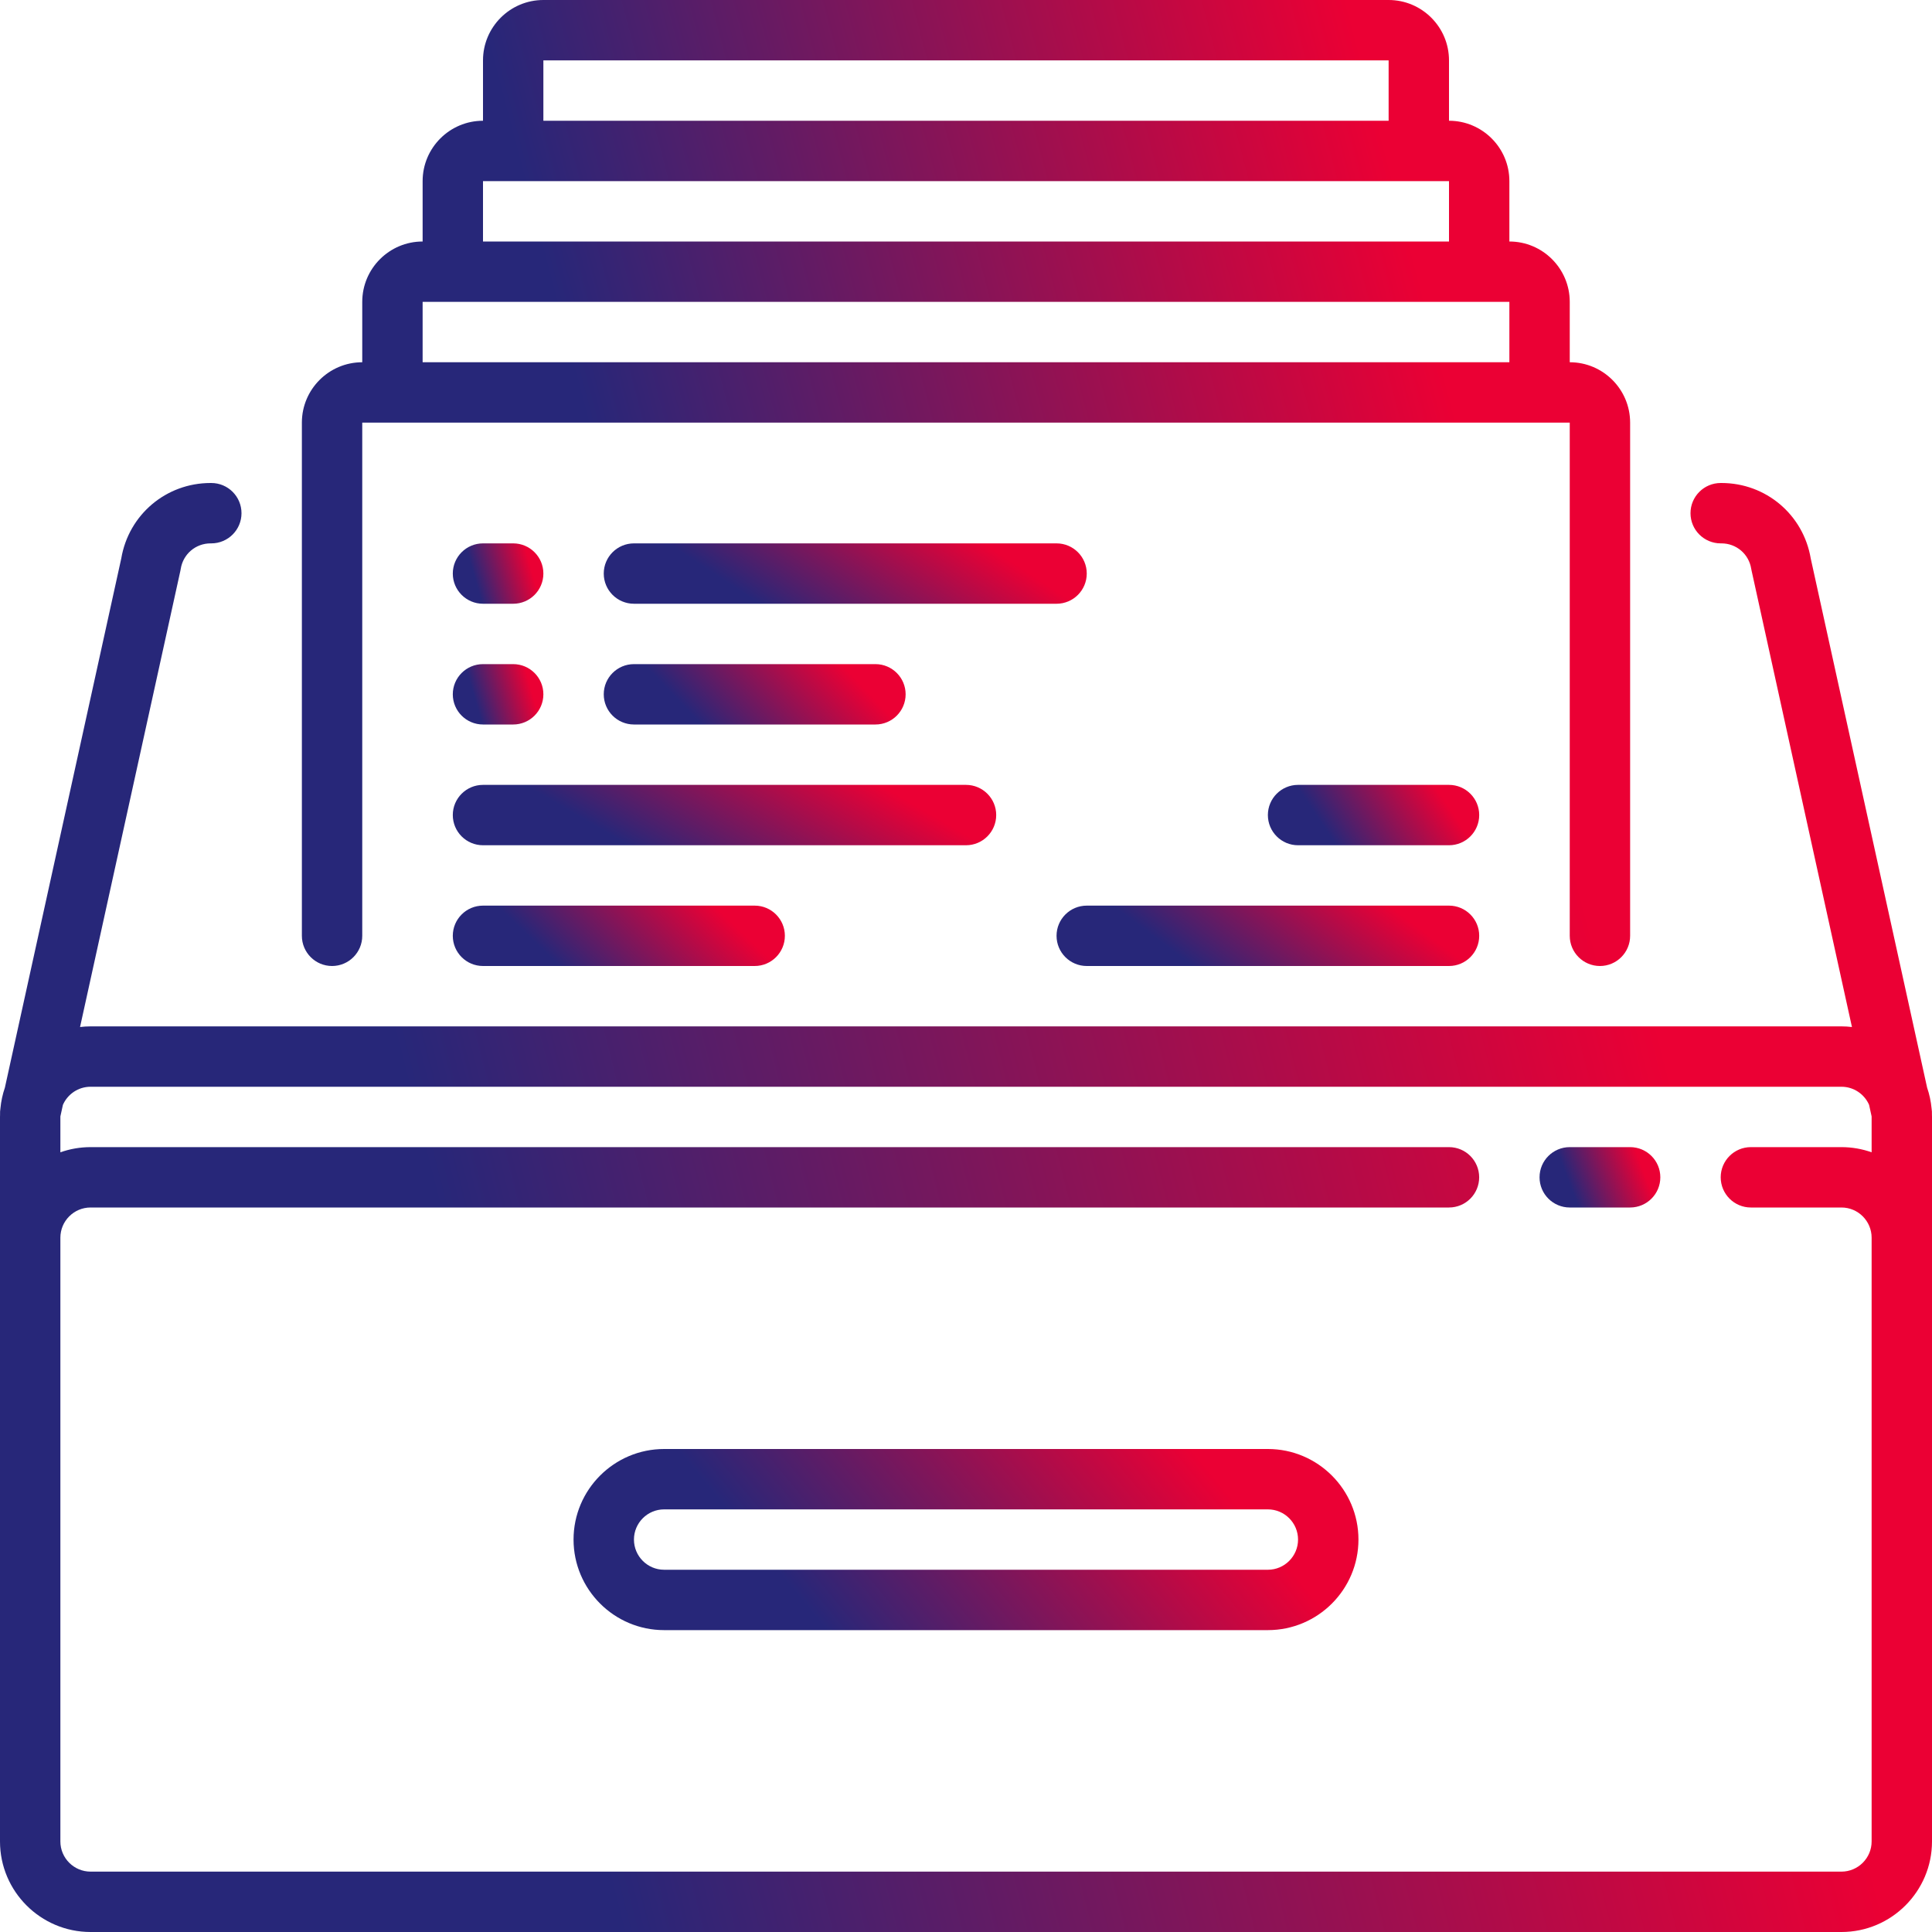
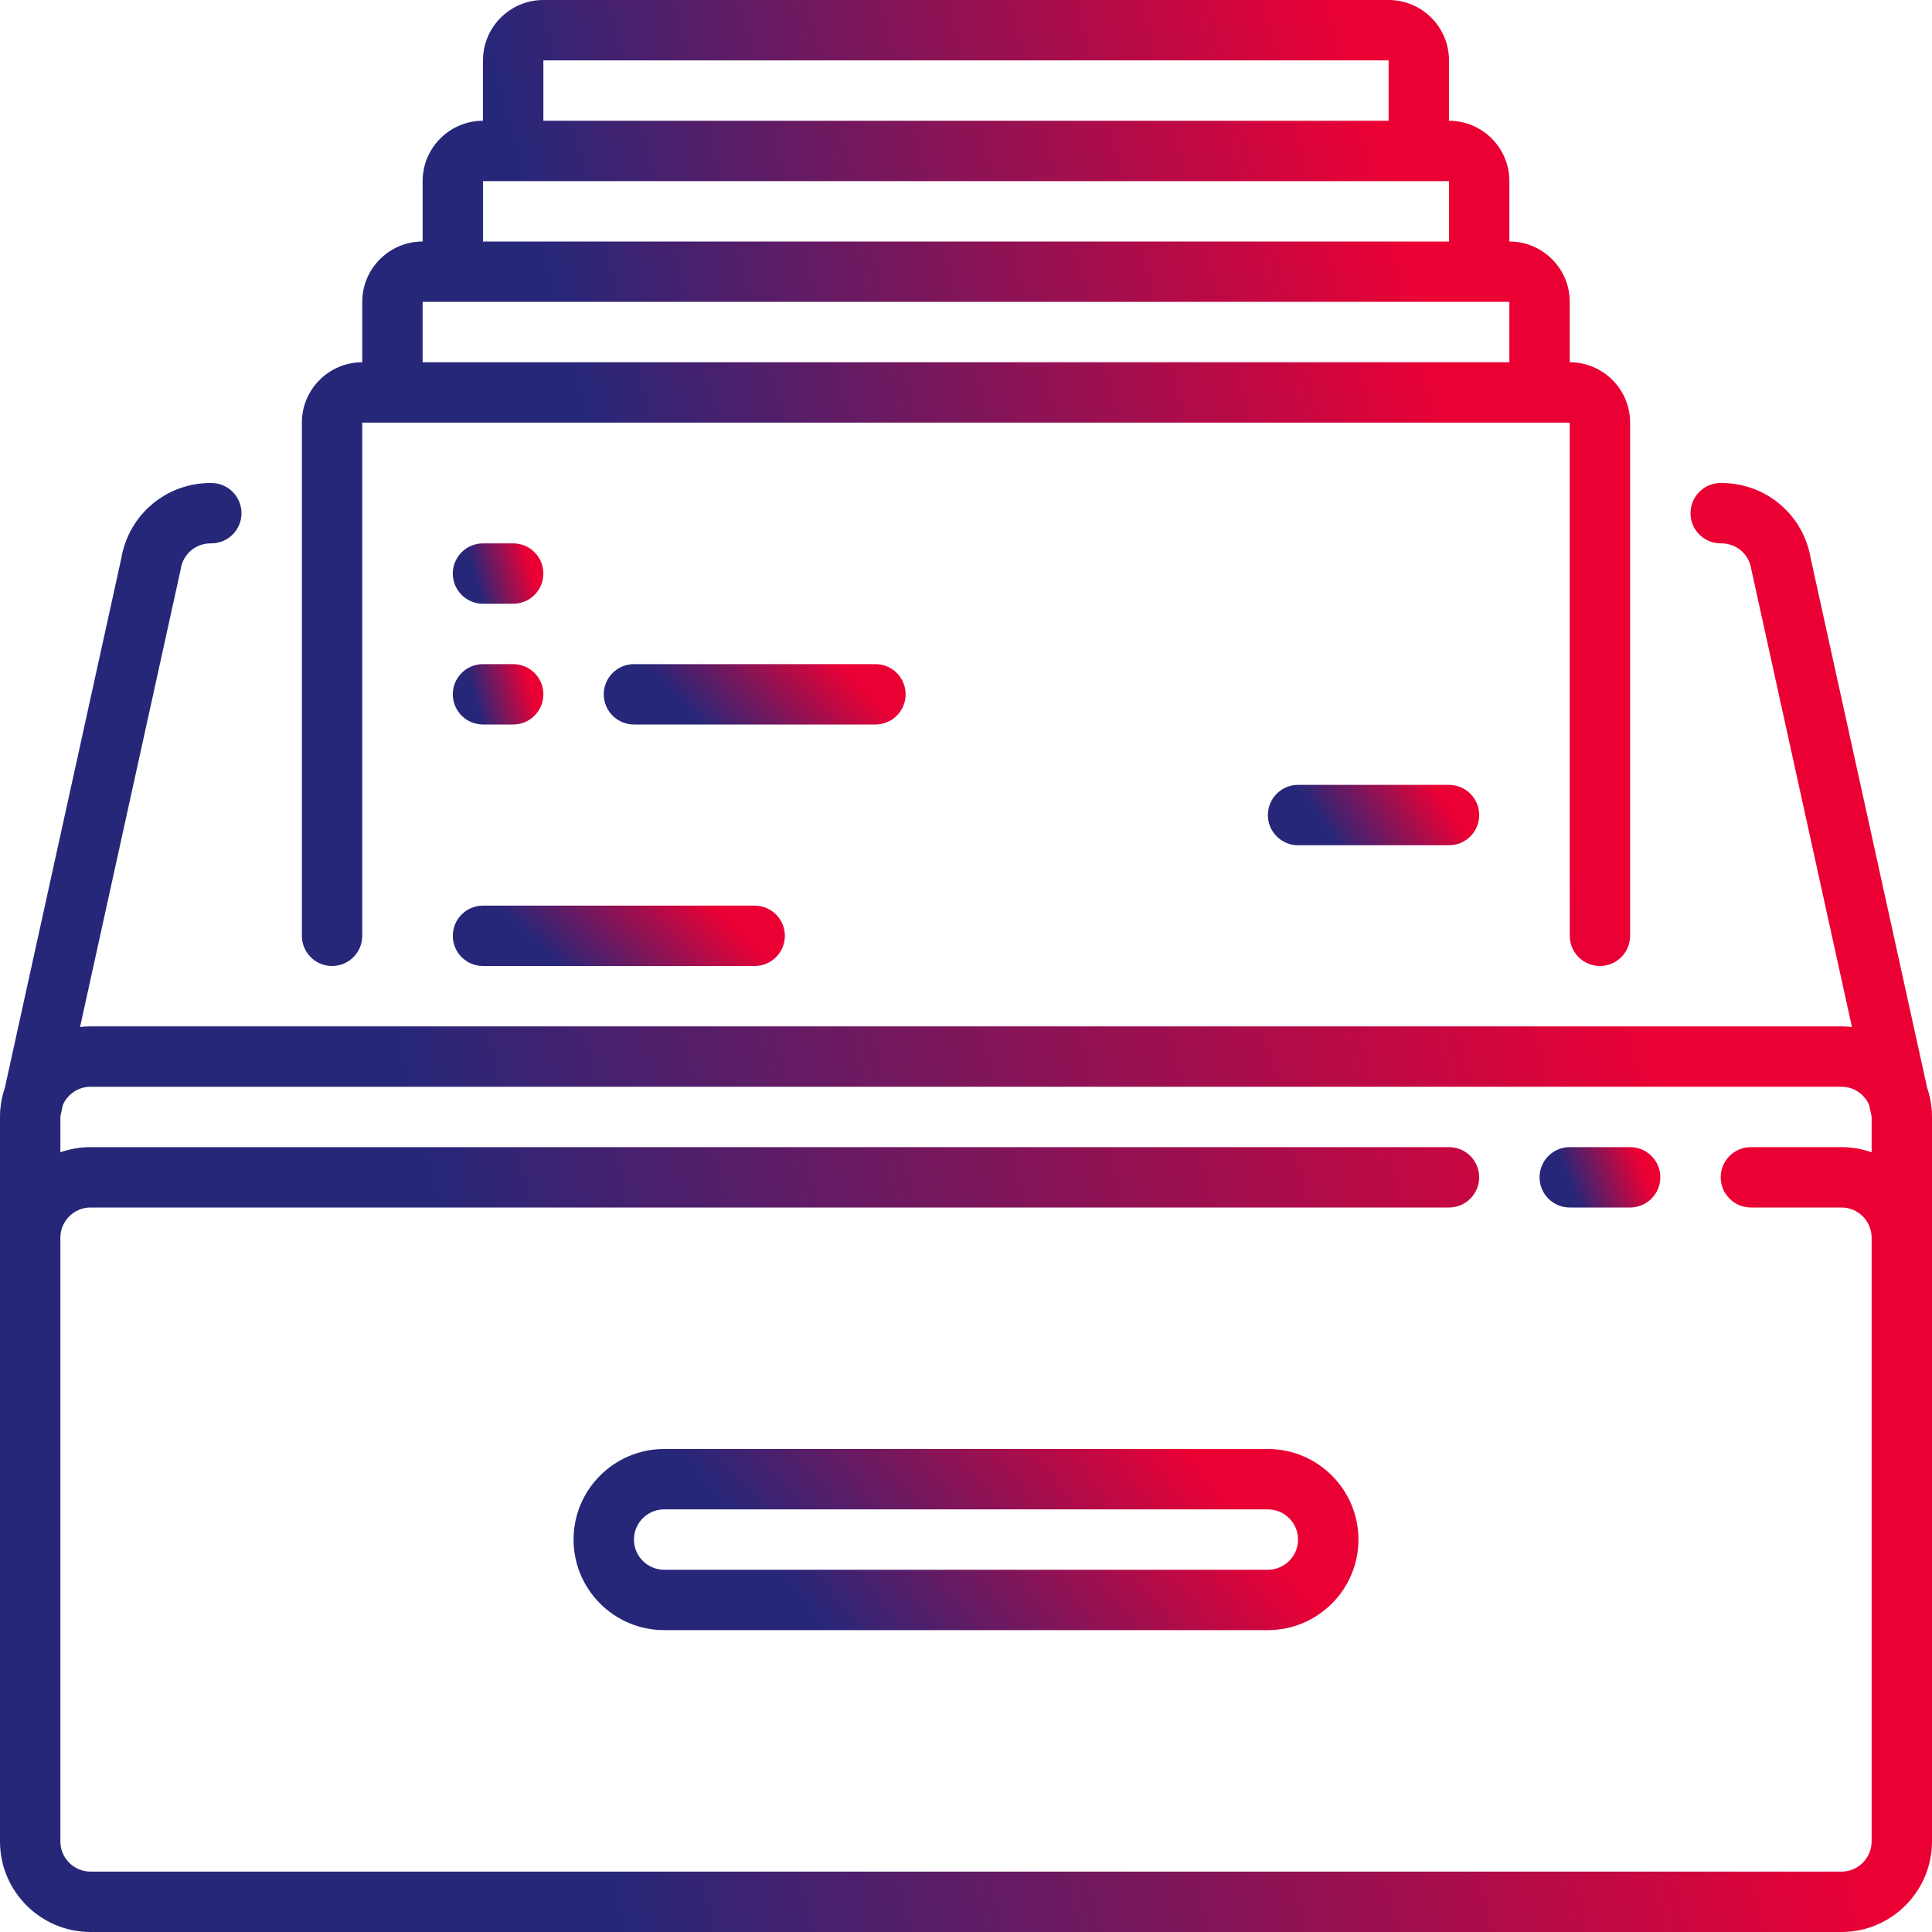
<svg xmlns="http://www.w3.org/2000/svg" width="60" height="60" viewBox="0 0 60 60" fill="none">
  <path d="M50.625 35.625H48.75C48.232 35.625 47.812 36.045 47.812 36.562C47.812 37.08 48.232 37.5 48.75 37.5H50.625C51.143 37.5 51.563 37.08 51.563 36.562C51.563 36.045 51.143 35.625 50.625 35.625Z" fill="url(#paint0_linear_510_747)" />
  <path d="M39.375 45H20.625C19.074 45 17.812 46.262 17.812 47.812C17.812 49.363 19.074 50.625 20.625 50.625H39.375C40.926 50.625 42.188 49.363 42.188 47.812C42.188 46.262 40.926 45 39.375 45ZM39.375 48.75H20.625C20.108 48.75 19.688 48.329 19.688 47.812C19.688 47.296 20.108 46.875 20.625 46.875H39.375C39.892 46.875 40.312 47.296 40.312 47.812C40.312 48.329 39.892 48.75 39.375 48.75Z" fill="url(#paint1_linear_510_747)" />
  <path d="M10.312 30C10.83 30 11.25 29.58 11.25 29.062V13.125H48.75V29.062C48.75 29.58 49.17 30 49.688 30C50.205 30 50.625 29.58 50.625 29.062V13.125C50.625 12.091 49.784 11.25 48.75 11.25V9.375C48.75 8.341 47.909 7.5 46.875 7.5V5.625C46.875 4.591 46.034 3.75 45 3.75V1.875C45 0.841 44.159 0 43.125 0H16.875C15.841 0 15 0.841 15 1.875V3.75C13.966 3.75 13.125 4.591 13.125 5.625V7.5C12.091 7.5 11.25 8.341 11.25 9.375V11.25C10.216 11.25 9.375 12.091 9.375 13.125V29.062C9.375 29.58 9.795 30 10.312 30ZM16.875 1.875H43.125V3.75H16.875V1.875ZM15 5.625H45V7.5H15V5.625ZM13.125 9.375H46.875V11.25H13.125V9.375Z" fill="url(#paint2_linear_510_747)" />
  <path d="M59.987 34.423C59.966 34.199 59.919 33.983 59.848 33.777L56.234 17.343C56.004 15.984 54.843 15 53.461 15H53.438C52.92 15 52.5 15.42 52.5 15.938C52.5 16.455 52.92 16.875 53.438 16.875H53.461C53.925 16.875 54.314 17.208 54.386 17.666C54.389 17.685 54.393 17.703 54.397 17.721L57.514 31.895C57.407 31.882 57.298 31.875 57.188 31.875H2.812C2.702 31.875 2.593 31.882 2.486 31.895L5.603 17.721C5.607 17.703 5.61 17.685 5.613 17.666C5.686 17.208 6.075 16.875 6.54 16.875H6.562C7.08 16.875 7.5 16.455 7.5 15.938C7.5 15.42 7.08 15 6.562 15H6.54C5.157 15 3.996 15.984 3.766 17.343L0.152 33.777C0.081 33.983 0.034 34.199 0.013 34.423C0.003 34.487 -0.001 34.551 0.002 34.614C0.001 34.638 0 34.663 0 34.688V38.438V57.188C0 58.738 1.262 60 2.812 60H57.188C58.738 60 60 58.738 60 57.188V38.438V34.688C60 34.663 59.999 34.638 59.998 34.614C60.001 34.551 59.997 34.487 59.987 34.423ZM58.125 57.188C58.125 57.704 57.704 58.125 57.188 58.125H2.812C2.296 58.125 1.875 57.704 1.875 57.188V38.438C1.875 37.921 2.296 37.5 2.812 37.5H45C45.518 37.5 45.937 37.08 45.937 36.562C45.937 36.045 45.518 35.625 45 35.625H2.812C2.484 35.625 2.168 35.682 1.875 35.786V34.688C1.875 34.681 1.876 34.674 1.876 34.668L1.954 34.311C2.1 33.981 2.429 33.75 2.813 33.75H57.188C57.571 33.75 57.901 33.981 58.046 34.311L58.124 34.668C58.124 34.674 58.125 34.681 58.125 34.688V35.786C57.832 35.682 57.516 35.625 57.188 35.625H54.375C53.858 35.625 53.438 36.045 53.438 36.562C53.438 37.08 53.858 37.5 54.375 37.5H57.188C57.705 37.5 58.125 37.921 58.125 38.438V57.188H58.125Z" fill="url(#paint3_linear_510_747)" />
  <path d="M27.188 22.5C27.705 22.5 28.125 22.08 28.125 21.562C28.125 21.045 27.705 20.625 27.188 20.625H19.688C19.17 20.625 18.75 21.045 18.75 21.562C18.75 22.08 19.17 22.5 19.688 22.5H27.188Z" fill="url(#paint4_linear_510_747)" />
-   <path d="M33.75 17.812C33.75 17.295 33.33 16.875 32.812 16.875H19.688C19.17 16.875 18.75 17.295 18.75 17.812C18.75 18.33 19.17 18.75 19.688 18.75H32.812C33.33 18.75 33.75 18.33 33.75 17.812Z" fill="url(#paint5_linear_510_747)" />
  <path d="M15 18.75H15.938C16.455 18.75 16.875 18.33 16.875 17.812C16.875 17.295 16.455 16.875 15.938 16.875H15C14.482 16.875 14.062 17.295 14.062 17.812C14.062 18.33 14.482 18.75 15 18.75Z" fill="url(#paint6_linear_510_747)" />
  <path d="M15 22.5H15.938C16.455 22.5 16.875 22.08 16.875 21.562C16.875 21.045 16.455 20.625 15.938 20.625H15C14.482 20.625 14.062 21.045 14.062 21.562C14.062 22.08 14.482 22.5 15 22.5Z" fill="url(#paint7_linear_510_747)" />
  <path d="M15 28.125C14.482 28.125 14.062 28.545 14.062 29.062C14.062 29.58 14.482 30 15 30H23.438C23.955 30 24.375 29.58 24.375 29.062C24.375 28.545 23.955 28.125 23.438 28.125H15Z" fill="url(#paint8_linear_510_747)" />
-   <path d="M30.938 25.312C30.938 24.795 30.518 24.375 30 24.375H15C14.482 24.375 14.062 24.795 14.062 25.312C14.062 25.83 14.482 26.25 15 26.25H30C30.518 26.25 30.938 25.83 30.938 25.312Z" fill="url(#paint9_linear_510_747)" />
  <path d="M45 24.375H40.312C39.795 24.375 39.375 24.795 39.375 25.312C39.375 25.83 39.795 26.25 40.312 26.25H45C45.518 26.25 45.938 25.83 45.938 25.312C45.938 24.795 45.518 24.375 45 24.375Z" fill="url(#paint10_linear_510_747)" />
-   <path d="M33.75 30H45C45.518 30 45.938 29.58 45.938 29.062C45.938 28.545 45.518 28.125 45 28.125H33.75C33.232 28.125 32.812 28.545 32.812 29.062C32.812 29.58 33.232 30 33.75 30Z" fill="url(#paint11_linear_510_747)" />
  <defs>
    <linearGradient id="paint0_linear_510_747" x1="48.935" y1="37.276" x2="51.08" y2="36.458" gradientUnits="userSpaceOnUse">
      <stop stop-color="#272779" />
      <stop offset="1" stop-color="#EB0034" />
    </linearGradient>
    <linearGradient id="paint1_linear_510_747" x1="25.11" y1="49.954" x2="34.598" y2="42.112" gradientUnits="userSpaceOnUse">
      <stop stop-color="#272779" />
      <stop offset="1" stop-color="#EB0034" />
    </linearGradient>
    <linearGradient id="paint2_linear_510_747" x1="21.725" y1="26.422" x2="47.011" y2="19.79" gradientUnits="userSpaceOnUse">
      <stop stop-color="#272779" />
      <stop offset="1" stop-color="#EB0034" />
    </linearGradient>
    <linearGradient id="paint3_linear_510_747" x1="17.963" y1="54.633" x2="54.885" y2="45.243" gradientUnits="userSpaceOnUse">
      <stop stop-color="#272779" />
      <stop offset="1" stop-color="#EB0034" />
    </linearGradient>
    <linearGradient id="paint4_linear_510_747" x1="21.557" y1="22.276" x2="24.773" y2="19.209" gradientUnits="userSpaceOnUse">
      <stop stop-color="#272779" />
      <stop offset="1" stop-color="#EB0034" />
    </linearGradient>
    <linearGradient id="paint5_linear_510_747" x1="23.241" y1="18.526" x2="26.193" y2="14.021" gradientUnits="userSpaceOnUse">
      <stop stop-color="#272779" />
      <stop offset="1" stop-color="#EB0034" />
    </linearGradient>
    <linearGradient id="paint6_linear_510_747" x1="14.905" y1="18.526" x2="16.608" y2="18.039" gradientUnits="userSpaceOnUse">
      <stop stop-color="#272779" />
      <stop offset="1" stop-color="#EB0034" />
    </linearGradient>
    <linearGradient id="paint7_linear_510_747" x1="14.905" y1="22.276" x2="16.608" y2="21.789" gradientUnits="userSpaceOnUse">
      <stop stop-color="#272779" />
      <stop offset="1" stop-color="#EB0034" />
    </linearGradient>
    <linearGradient id="paint8_linear_510_747" x1="17.15" y1="29.776" x2="20.366" y2="26.402" gradientUnits="userSpaceOnUse">
      <stop stop-color="#272779" />
      <stop offset="1" stop-color="#EB0034" />
    </linearGradient>
    <linearGradient id="paint9_linear_510_747" x1="19.115" y1="26.026" x2="21.916" y2="21.218" gradientUnits="userSpaceOnUse">
      <stop stop-color="#272779" />
      <stop offset="1" stop-color="#EB0034" />
    </linearGradient>
    <linearGradient id="paint10_linear_510_747" x1="41.34" y1="26.026" x2="44.314" y2="24.041" gradientUnits="userSpaceOnUse">
      <stop stop-color="#272779" />
      <stop offset="1" stop-color="#EB0034" />
    </linearGradient>
    <linearGradient id="paint11_linear_510_747" x1="36.742" y1="29.776" x2="39.832" y2="25.651" gradientUnits="userSpaceOnUse">
      <stop stop-color="#272779" />
      <stop offset="1" stop-color="#EB0034" />
    </linearGradient>
  </defs>
</svg>